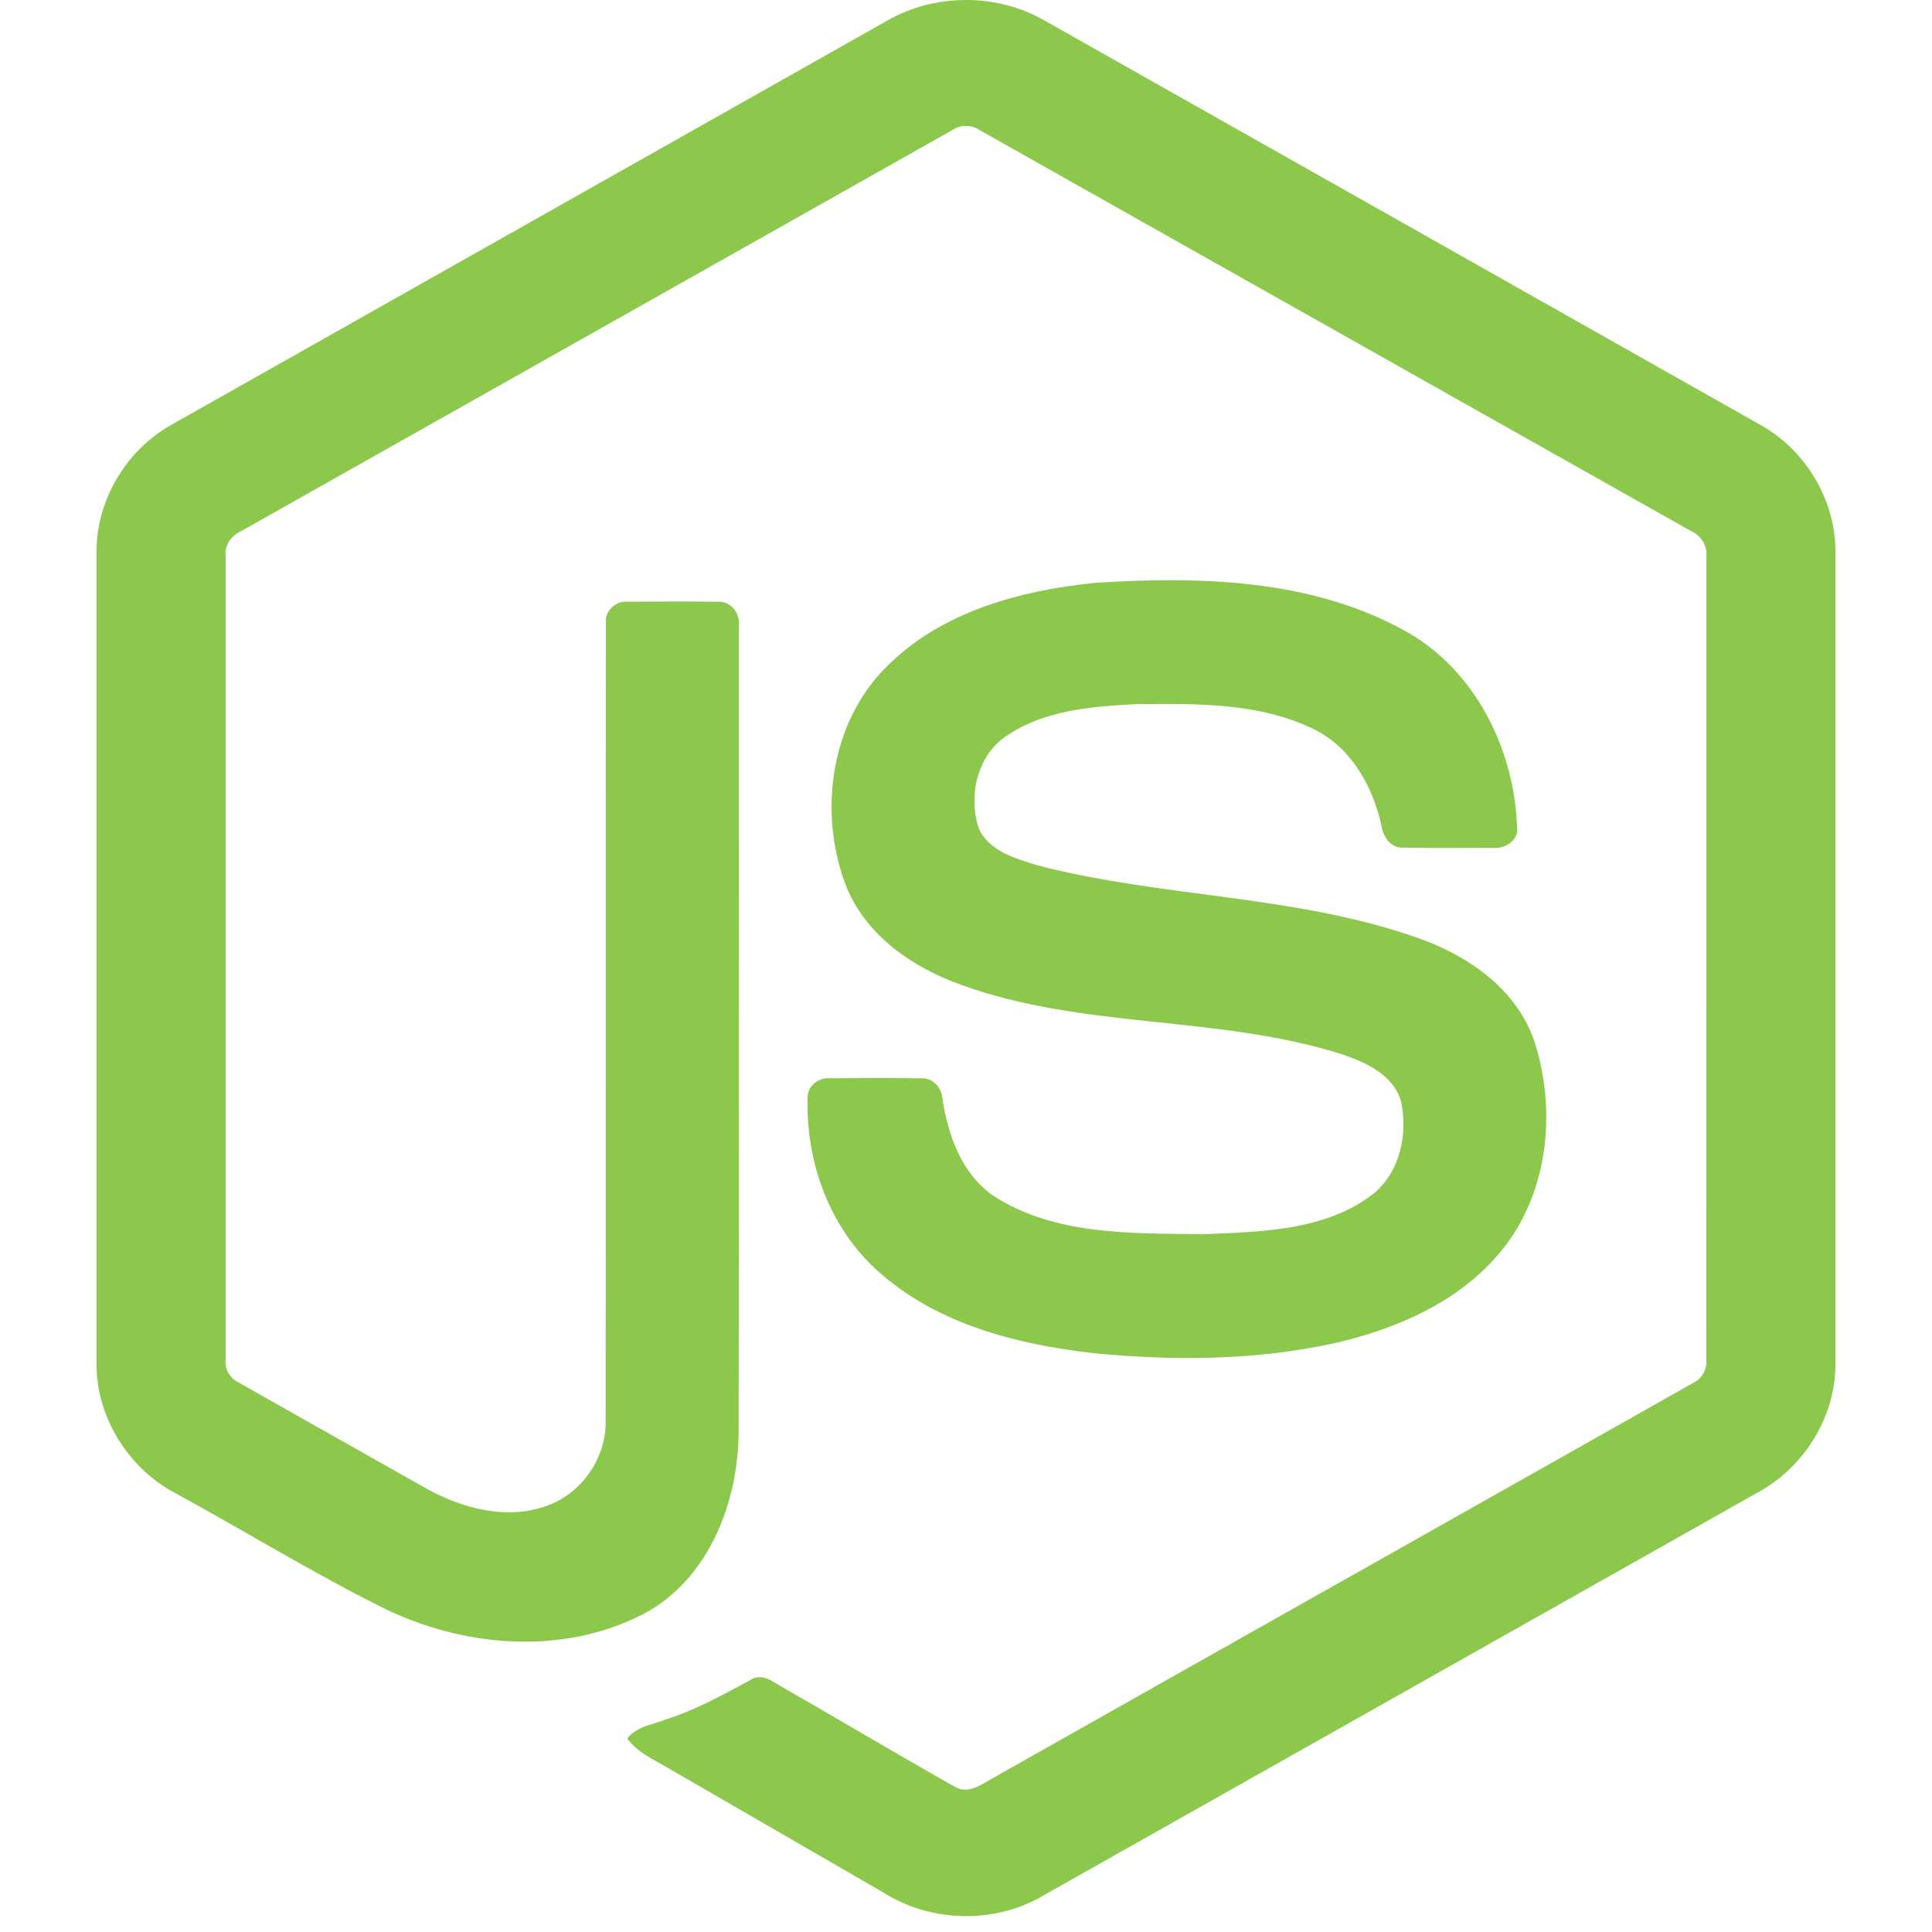
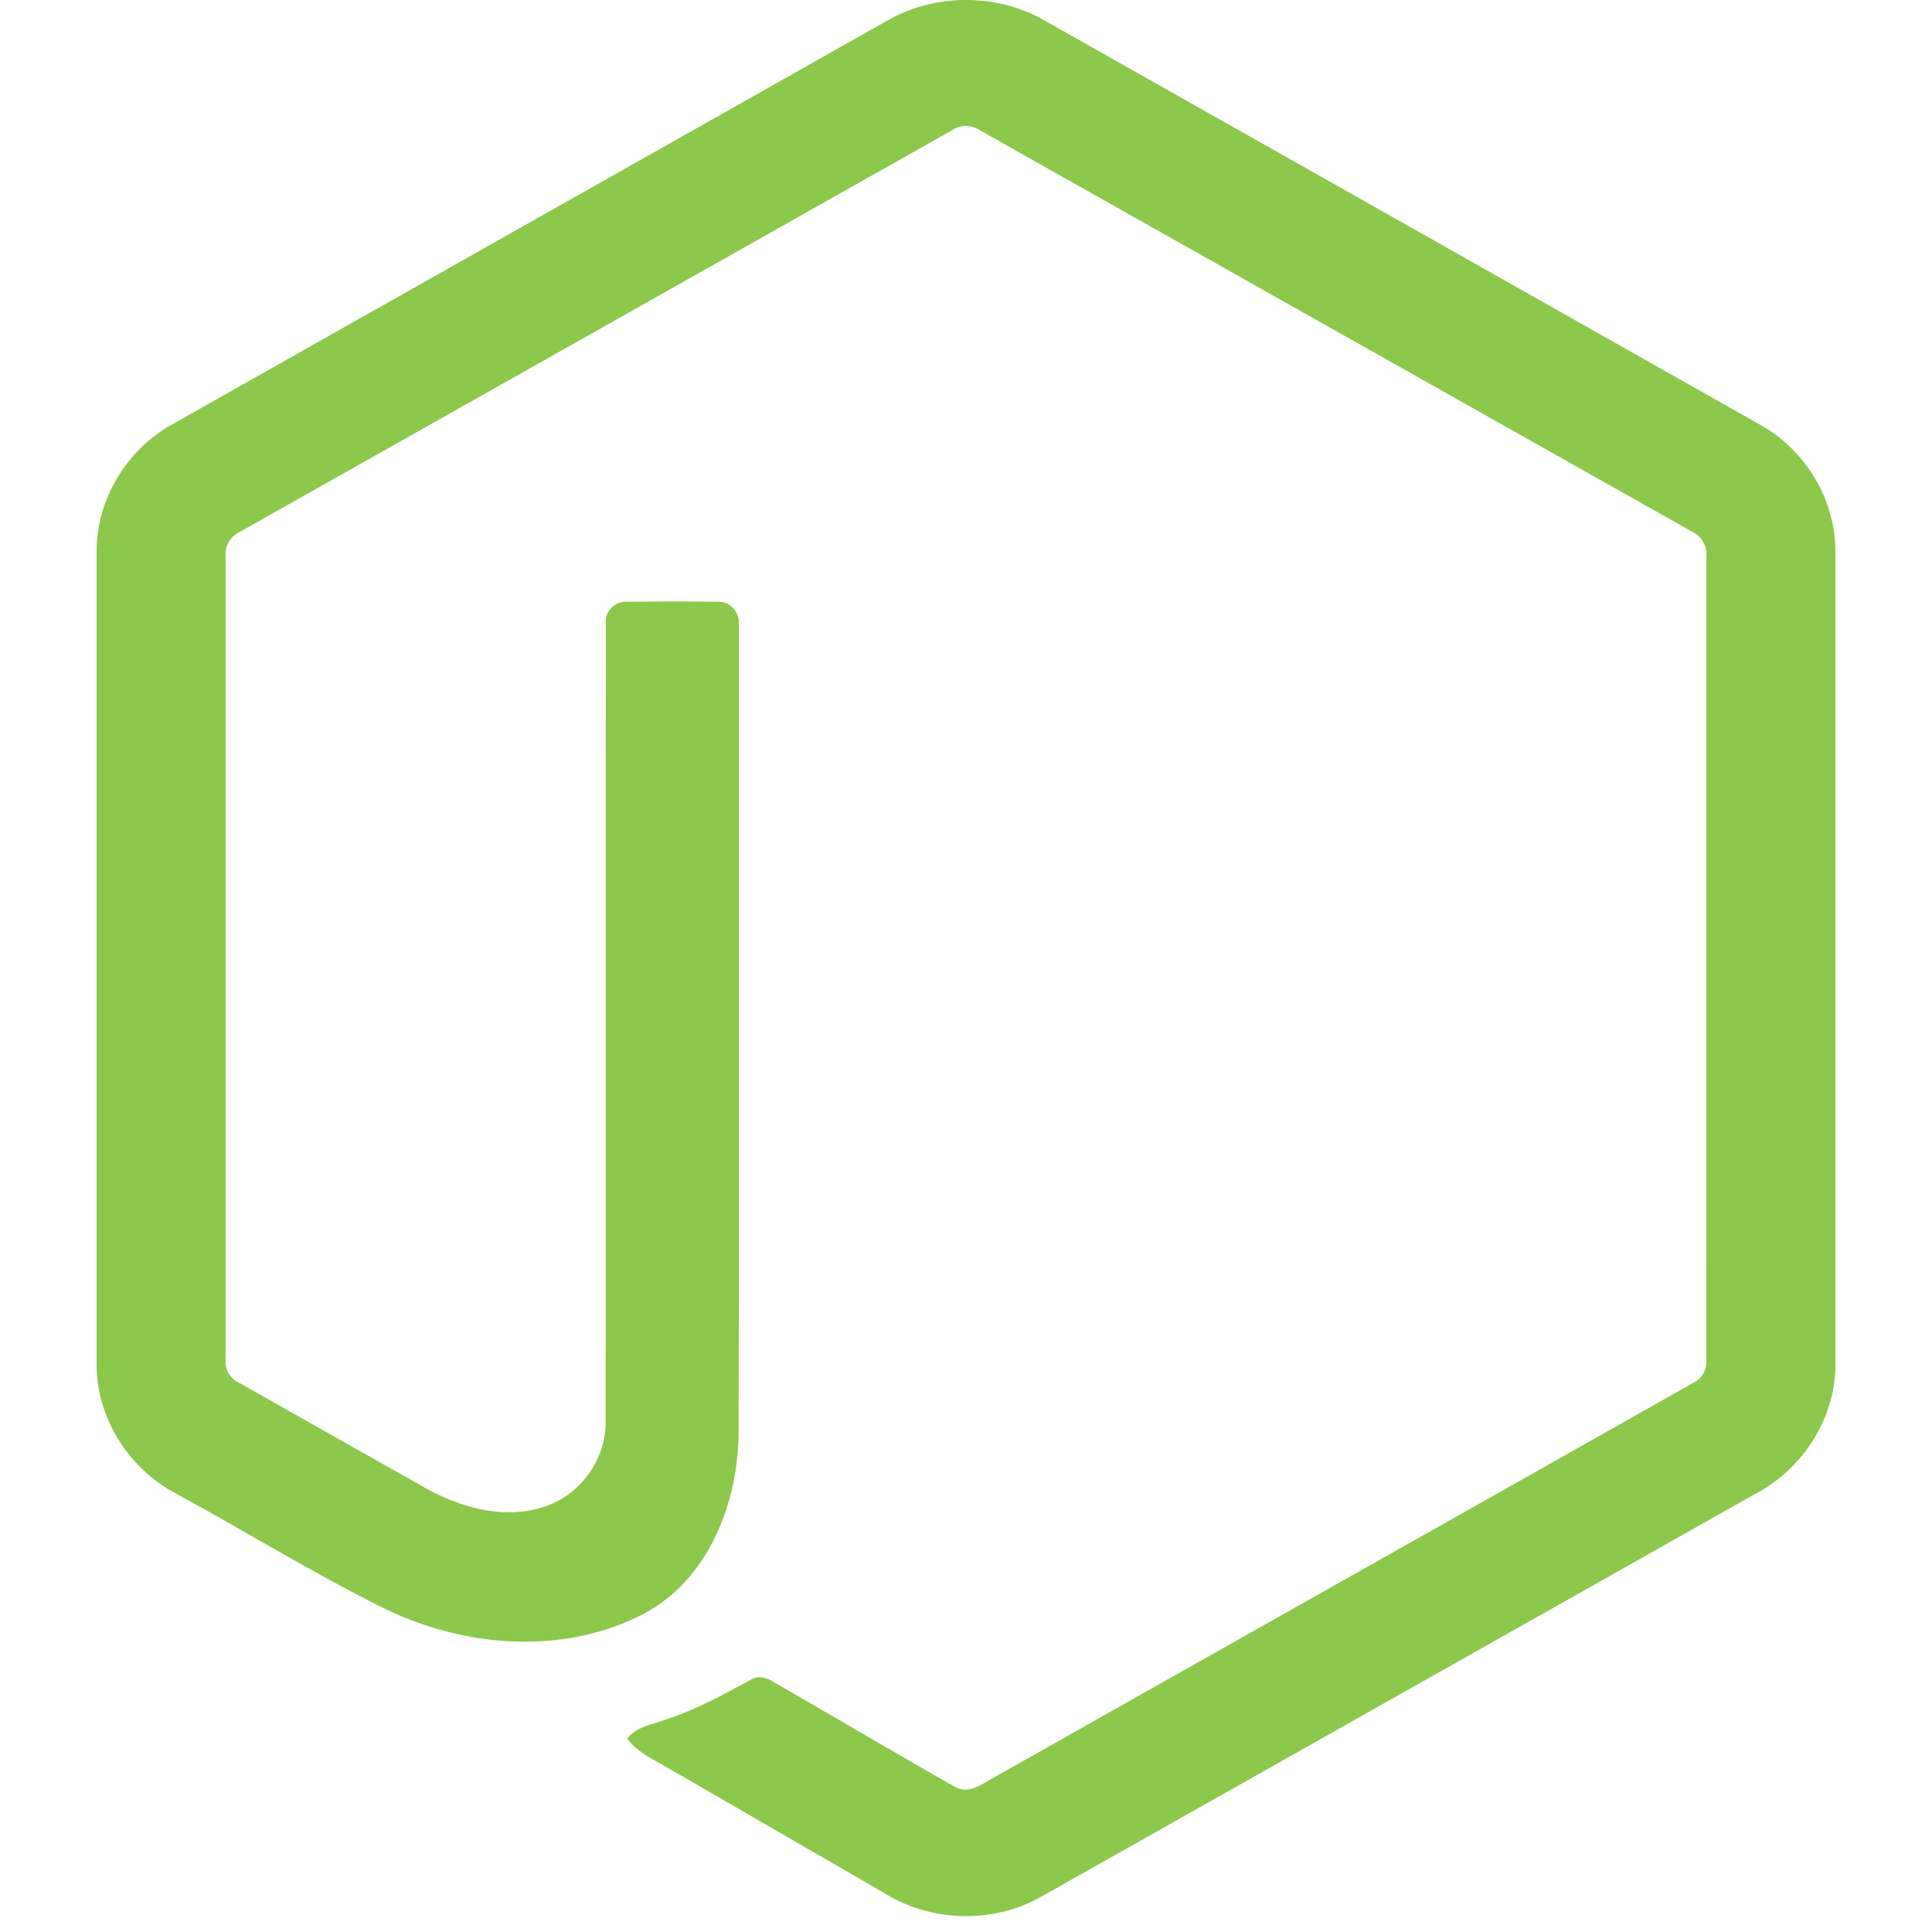
<svg xmlns="http://www.w3.org/2000/svg" width="100" height="100" viewBox="0 0 100 100" fill="none">
  <path d="M45.939 1.058C48.398 -0.35 51.602 -0.356 54.059 1.058C66.42 8.043 78.785 15.017 91.144 22.006C93.469 23.315 95.023 25.902 95 28.581V70.603C95.017 73.393 93.308 76.041 90.856 77.321C78.535 84.267 66.221 91.222 53.903 98.168C51.393 99.603 48.125 99.493 45.694 97.94C42 95.799 38.3 93.668 34.606 91.529C33.851 91.079 33 90.721 32.467 89.989C32.938 89.354 33.781 89.275 34.465 88.998C36.007 88.507 37.423 87.72 38.84 86.957C39.198 86.711 39.635 86.805 39.979 87.025C43.137 88.836 46.268 90.699 49.437 92.493C50.113 92.883 50.798 92.365 51.376 92.043C63.466 85.21 75.571 78.403 87.659 71.567C88.107 71.352 88.355 70.876 88.318 70.386C88.327 56.523 88.32 42.658 88.322 28.796C88.374 28.239 88.051 27.727 87.548 27.5C75.27 20.585 62.999 13.66 50.723 6.744C50.51 6.598 50.258 6.519 50 6.519C49.742 6.519 49.49 6.596 49.277 6.742C37.001 13.66 24.732 20.592 12.456 27.506C11.955 27.734 11.618 28.237 11.678 28.796C11.68 42.658 11.678 56.523 11.678 70.388C11.656 70.627 11.709 70.867 11.828 71.076C11.948 71.284 12.128 71.451 12.345 71.554C15.621 73.412 18.901 75.257 22.179 77.108C24.026 78.102 26.293 78.692 28.328 77.931C30.123 77.287 31.382 75.455 31.348 73.548C31.364 59.767 31.339 45.983 31.36 32.204C31.315 31.592 31.896 31.087 32.491 31.144C34.065 31.134 35.641 31.123 37.215 31.148C37.872 31.134 38.324 31.792 38.242 32.409C38.236 46.278 38.26 60.147 38.232 74.015C38.236 77.712 36.718 81.733 33.299 83.542C29.087 85.724 23.881 85.261 19.72 83.169C16.118 81.371 12.68 79.249 9.142 77.323C6.683 76.05 4.983 73.391 5 70.604V28.581C4.975 25.846 6.591 23.212 8.988 21.922C21.307 14.97 33.623 8.013 45.939 1.058Z" fill="#8CC84B" />
-   <path d="M56.686 30.168C62.059 29.822 67.81 29.963 72.645 32.609C76.388 34.638 78.463 38.894 78.529 43.053C78.425 43.614 77.838 43.923 77.303 43.885C75.744 43.883 74.185 43.906 72.626 43.874C71.965 43.9 71.581 43.29 71.498 42.705C71.05 40.716 69.965 38.745 68.092 37.785C65.217 36.346 61.883 36.418 58.749 36.448C56.46 36.57 53.999 36.768 52.06 38.114C50.572 39.133 50.12 41.191 50.651 42.848C51.152 44.038 52.525 44.422 53.649 44.776C60.124 46.47 66.985 46.301 73.336 48.53C75.966 49.438 78.538 51.204 79.438 53.957C80.615 57.647 80.099 62.057 77.474 65.02C75.345 67.457 72.244 68.784 69.152 69.505C65.038 70.422 60.768 70.445 56.59 70.038C52.662 69.59 48.574 68.558 45.541 65.881C42.947 63.629 41.681 60.121 41.806 56.734C41.836 56.163 42.406 55.764 42.954 55.811C44.523 55.798 46.093 55.794 47.663 55.813C48.29 55.768 48.755 56.31 48.787 56.901C49.077 58.797 49.789 60.786 51.442 61.91C54.632 63.968 58.636 63.828 62.289 63.885C65.315 63.751 68.712 63.71 71.182 61.71C72.485 60.569 72.871 58.66 72.519 57.018C72.138 55.632 70.687 54.986 69.442 54.563C63.05 52.541 56.112 53.275 49.783 50.989C47.213 50.08 44.728 48.363 43.741 45.723C42.363 41.987 42.994 37.365 45.895 34.503C48.723 31.656 52.805 30.56 56.686 30.167V30.168Z" fill="#8CC84B" />
</svg>